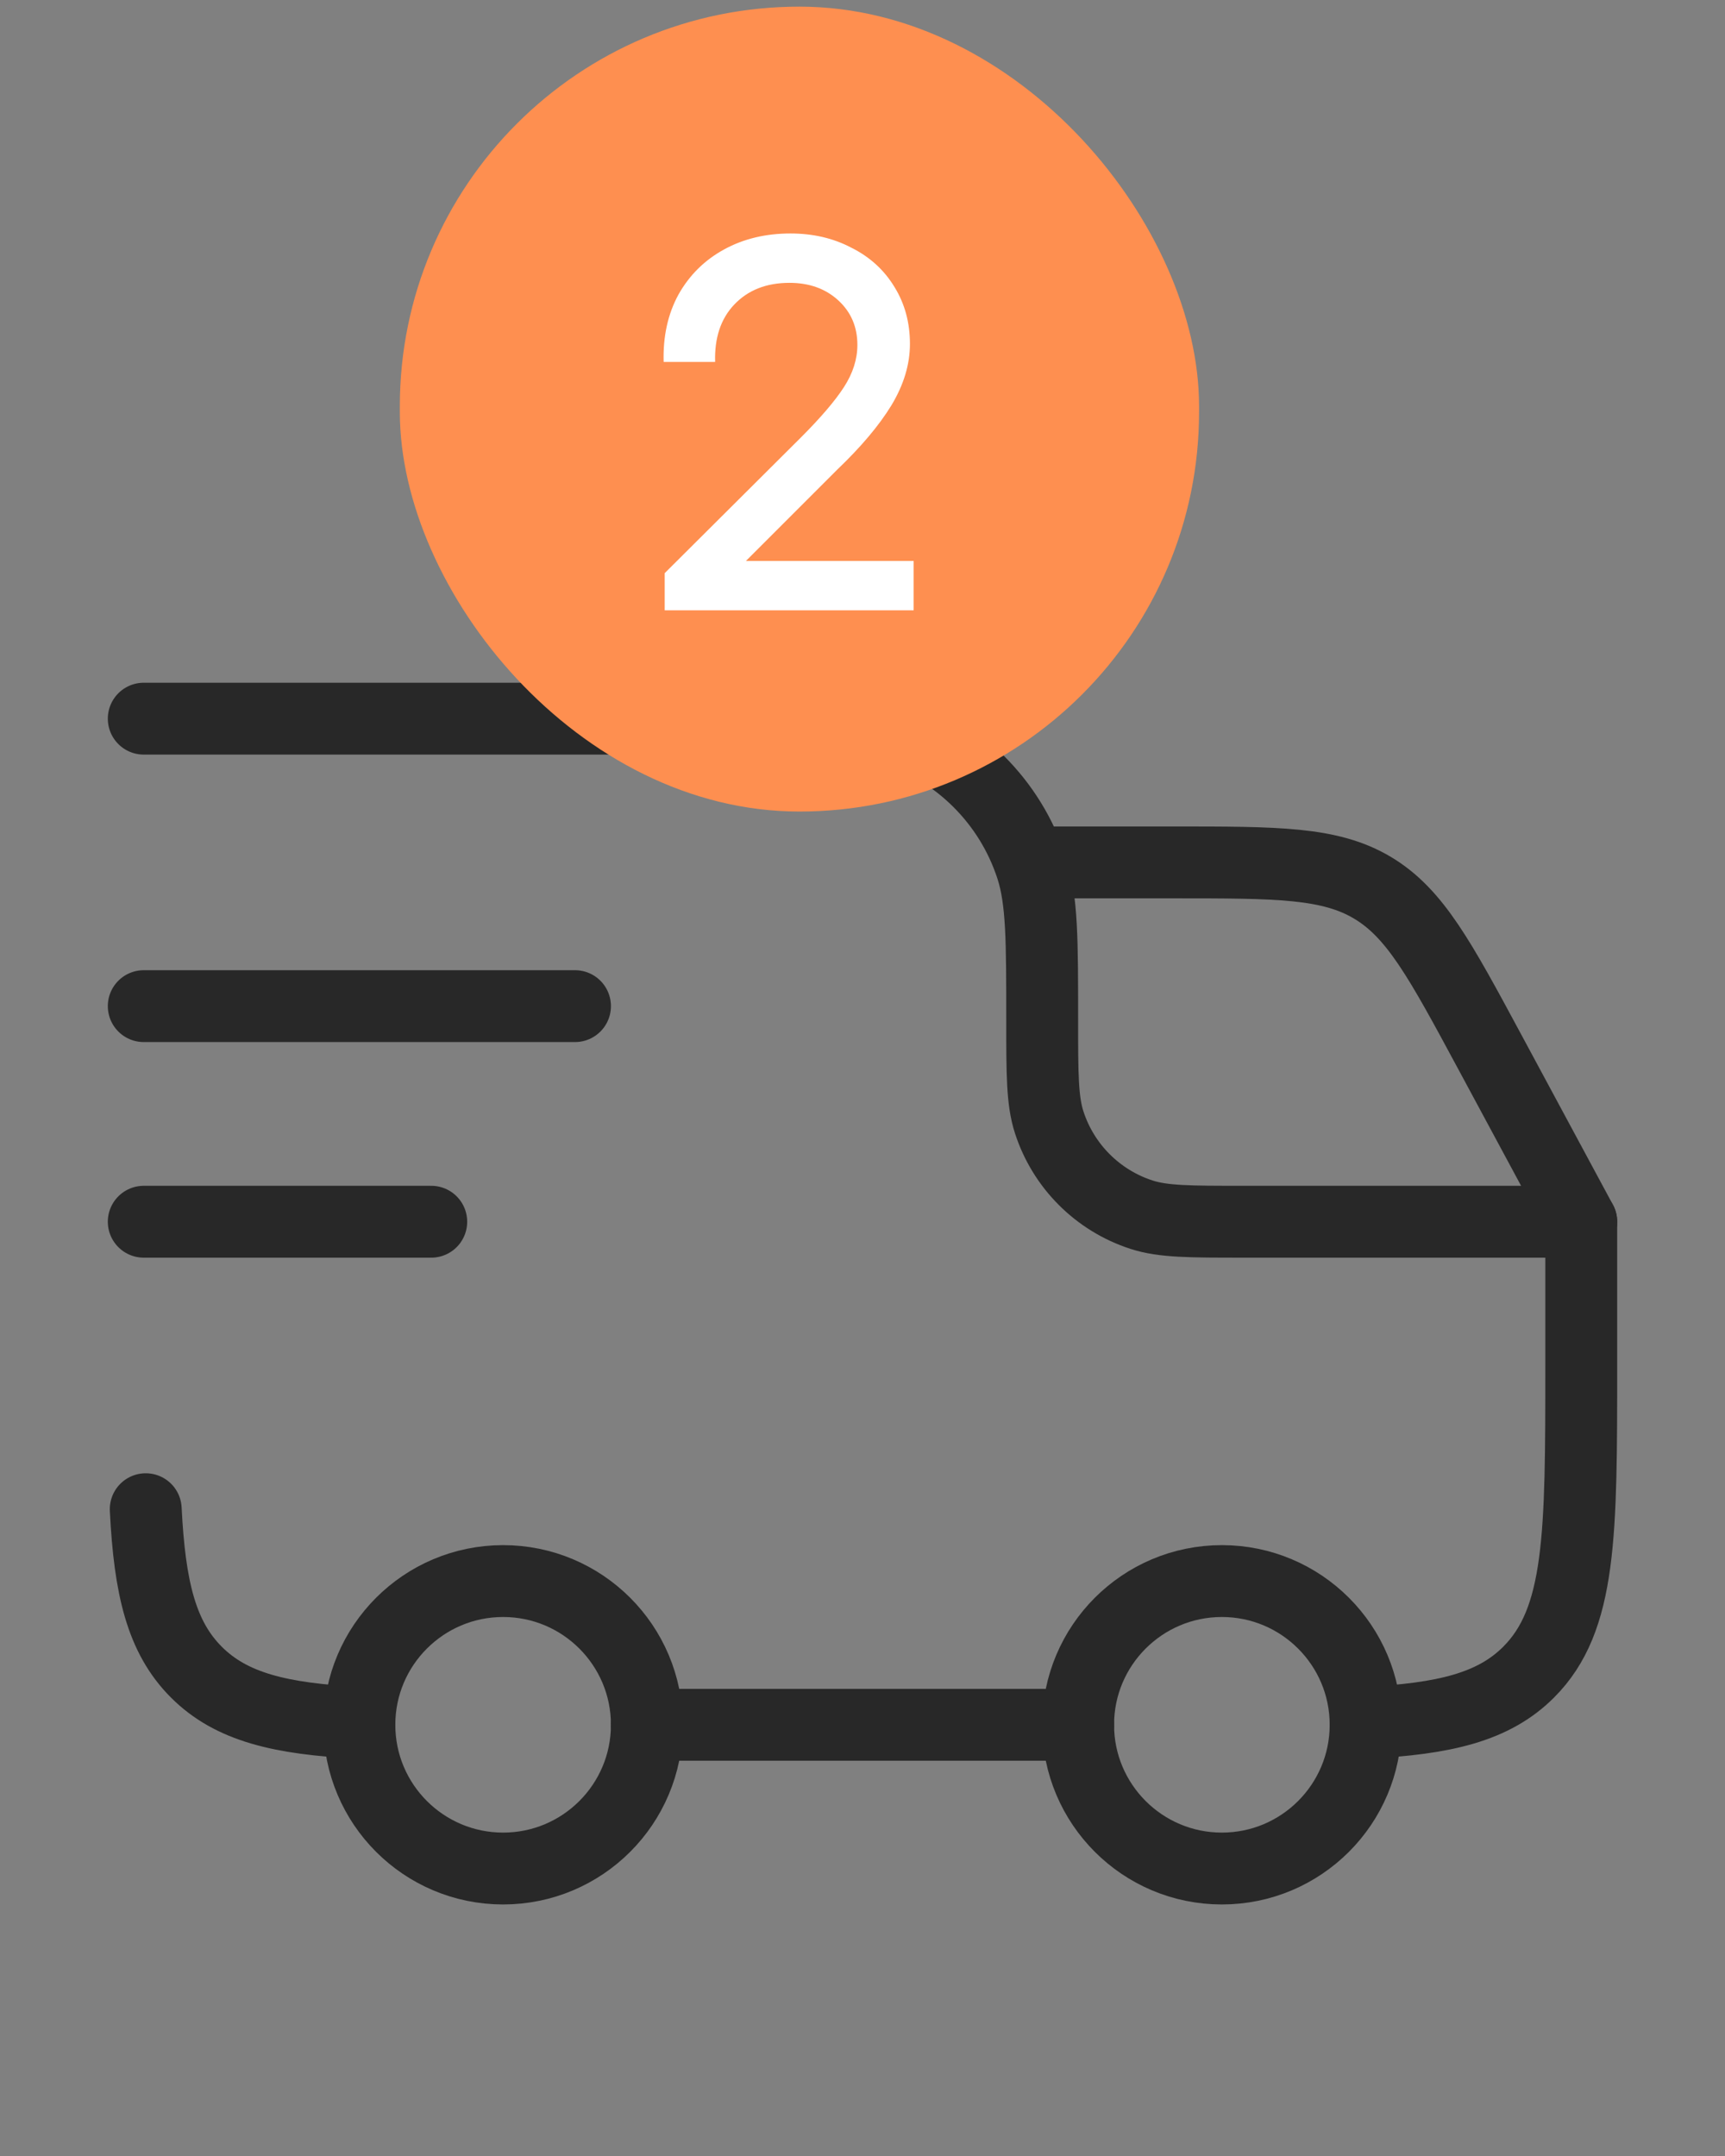
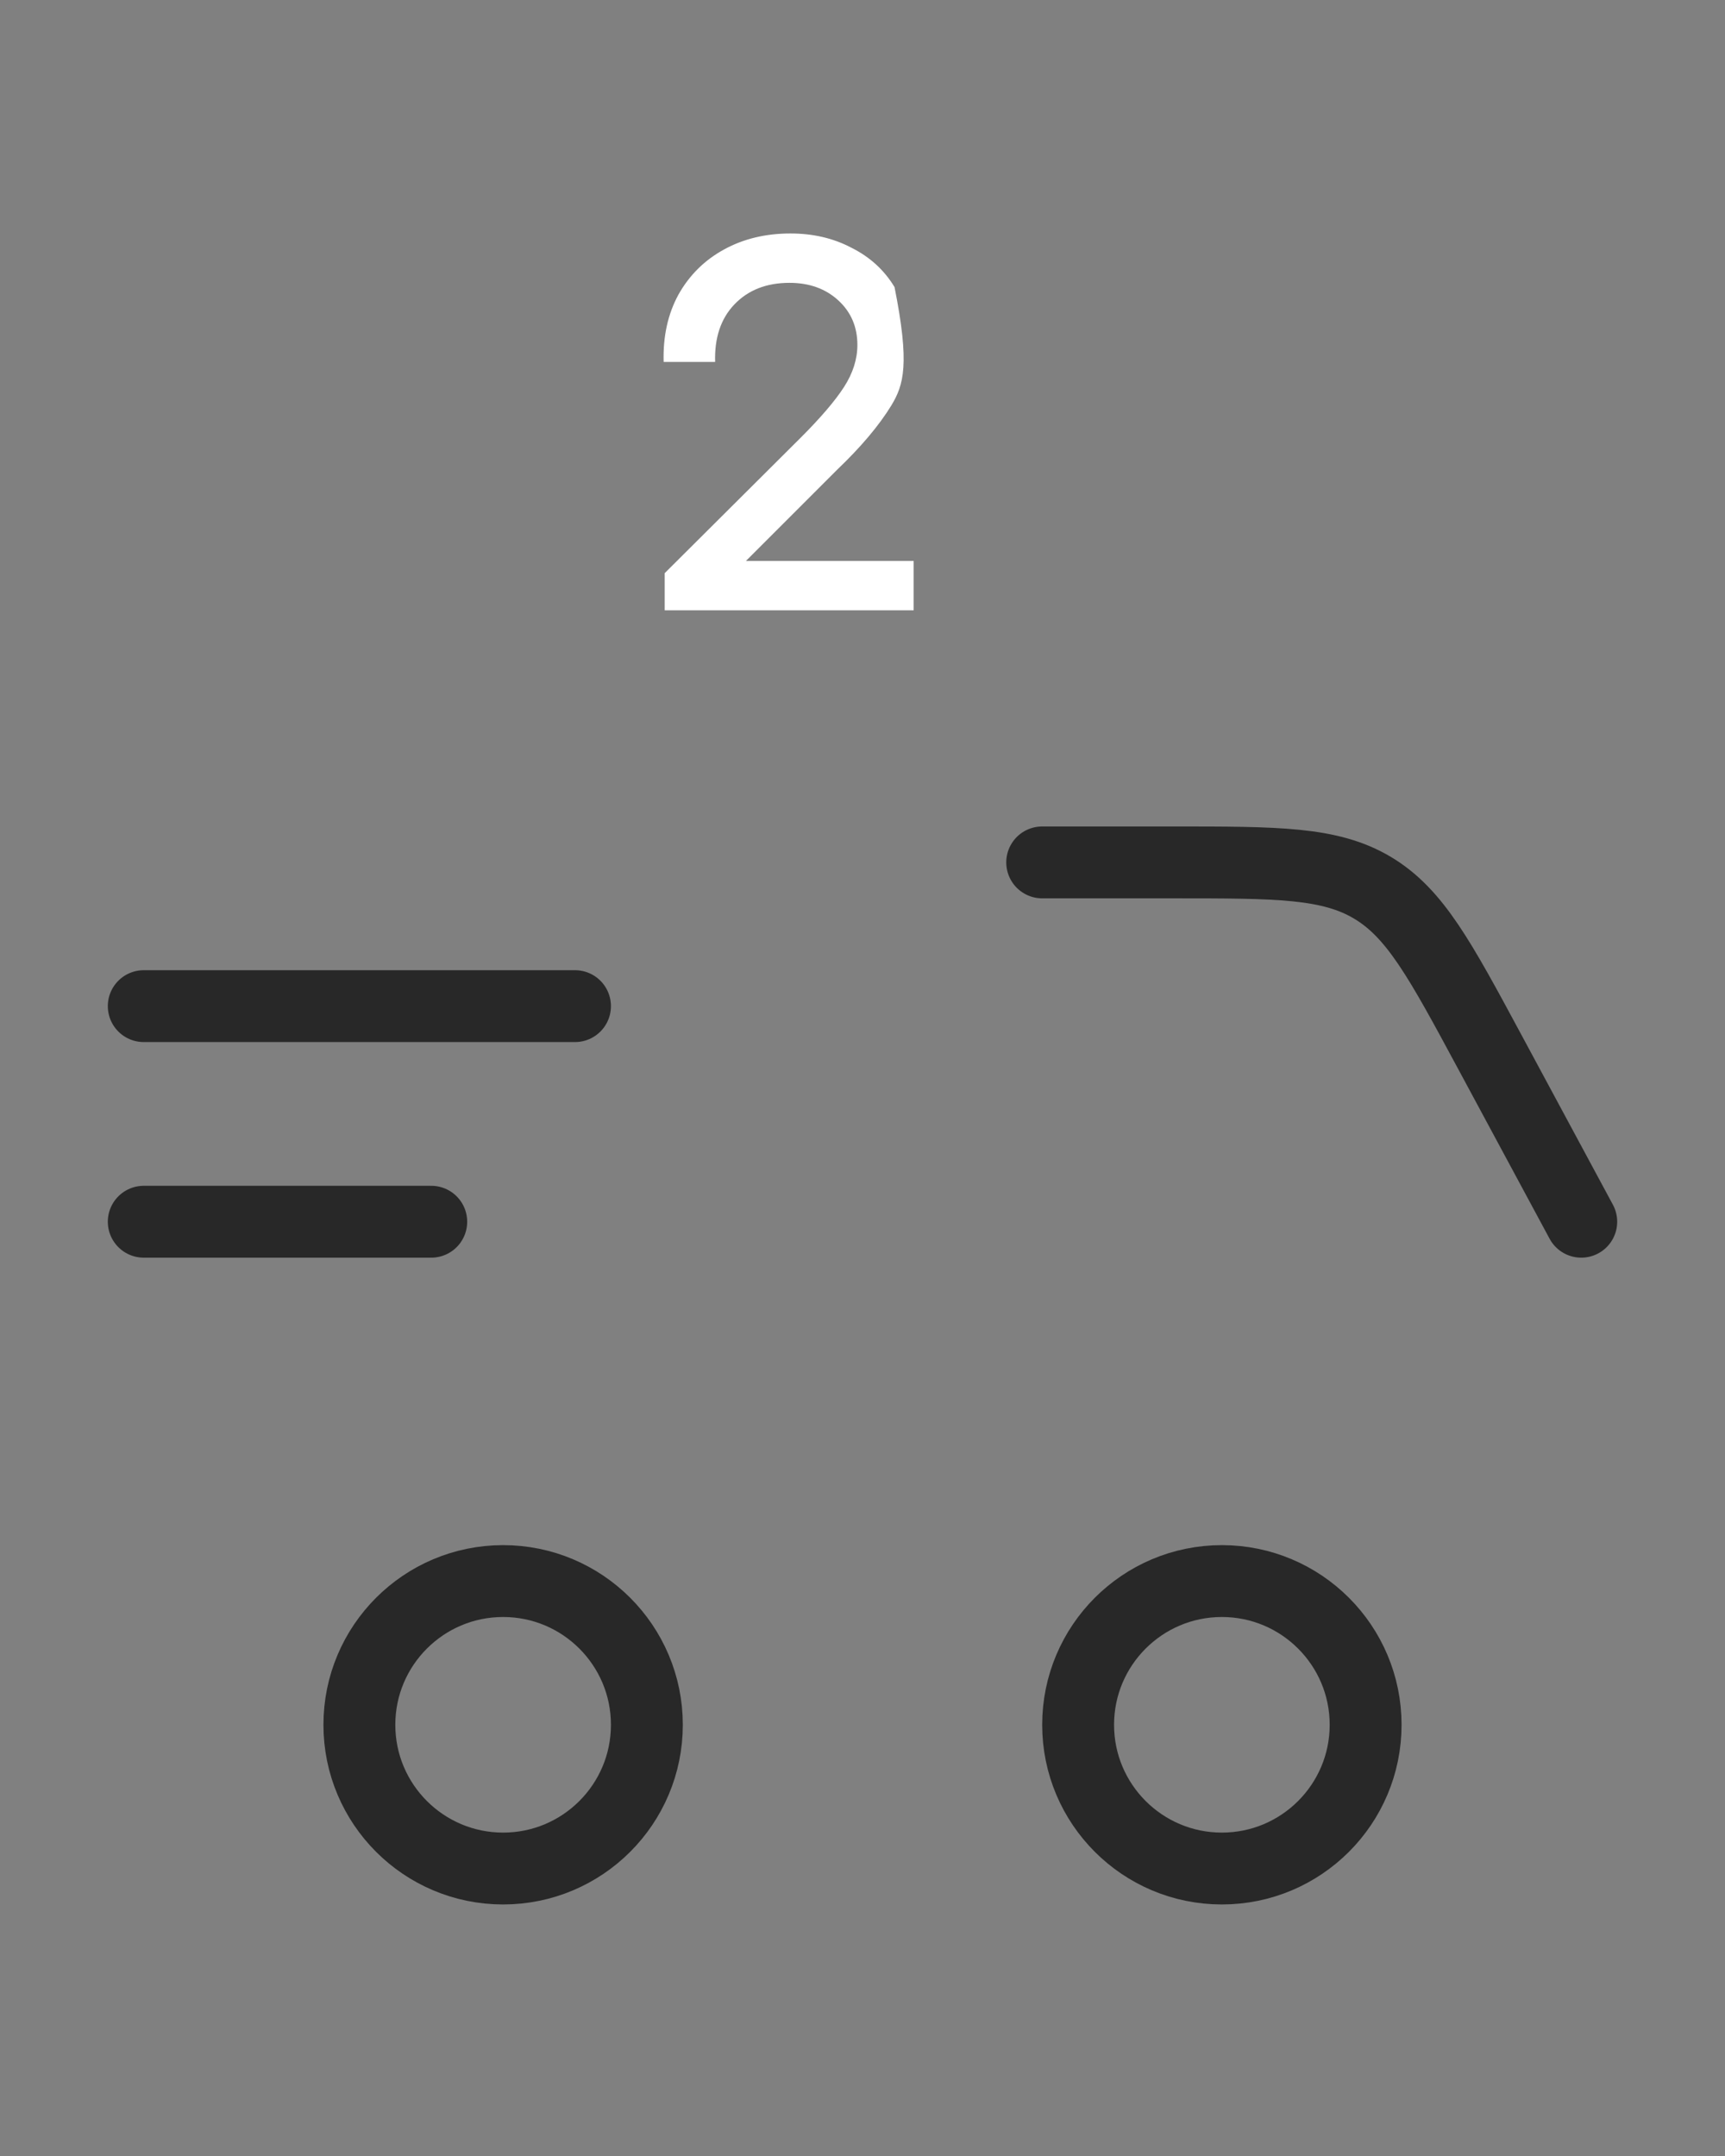
<svg xmlns="http://www.w3.org/2000/svg" width="60" height="75" viewBox="0 0 60 75" fill="none">
  <rect x="0" y="0" width="60" height="75" fill="#808080" stroke="none" />
  <path d="M42.5 65C45.261 65 47.5 62.761 47.5 60C47.5 57.239 45.261 55 42.5 55C39.739 55 37.5 57.239 37.5 60C37.5 62.761 39.739 65 42.5 65Z" stroke="#282828" stroke-width="2.5" />
  <path d="M17.5 65C20.261 65 22.5 62.761 22.5 60C22.5 57.239 20.261 55 17.5 55C14.739 55 12.5 57.239 12.5 60C12.5 62.761 14.739 65 17.5 65Z" stroke="#282828" stroke-width="2.5" />
-   <path d="M12.5 59.931C9.758 59.794 8.048 59.386 6.831 58.169C5.613 56.952 5.206 55.242 5.069 52.5M22.5 60H37.5M47.5 59.931C50.242 59.794 51.952 59.386 53.169 58.169C55 56.339 55 53.392 55 47.5V42.5H43.25C41.389 42.5 40.458 42.5 39.705 42.255C38.183 41.761 36.989 40.567 36.495 39.045C36.25 38.292 36.25 37.361 36.25 35.5C36.25 32.708 36.25 31.312 35.883 30.182C35.141 27.899 33.351 26.109 31.068 25.367C29.938 25 28.542 25 25.75 25H5" stroke="#282828" stroke-width="2.5" stroke-linecap="round" stroke-linejoin="round" />
  <path d="M5 35H20" stroke="#282828" stroke-width="2.5" stroke-linecap="round" stroke-linejoin="round" />
  <path d="M5 42.5H15" stroke="#282828" stroke-width="2.5" stroke-linecap="round" stroke-linejoin="round" />
  <path d="M36.25 30H40.803C44.441 30 46.261 30 47.741 30.884C49.221 31.769 50.084 33.37 51.809 36.574L55 42.5" stroke="#282828" stroke-width="2.5" stroke-linecap="round" stroke-linejoin="round" />
-   <rect x="13.907" y="0.231" width="27.8" height="28" rx="13.9" fill="#FE8F50" />
-   <path d="M23.12 19.938L27.846 15.23C28.548 14.528 29.052 13.938 29.36 13.458C29.668 12.978 29.822 12.491 29.822 11.999C29.822 11.371 29.6 10.854 29.157 10.448C28.714 10.042 28.148 9.839 27.459 9.839C26.658 9.839 26.018 10.091 25.538 10.596C25.071 11.088 24.849 11.753 24.874 12.59H23.083C23.058 11.704 23.23 10.922 23.6 10.245C23.981 9.568 24.511 9.045 25.188 8.676C25.864 8.306 26.634 8.122 27.495 8.122C28.283 8.122 28.991 8.288 29.619 8.62C30.259 8.94 30.757 9.396 31.114 9.987C31.471 10.565 31.65 11.224 31.65 11.962C31.65 12.676 31.434 13.39 31.003 14.104C30.573 14.806 29.945 15.55 29.12 16.338L25.945 19.514H31.779V21.231H23.12V19.938Z" fill="white" />
+   <path d="M23.12 19.938L27.846 15.23C28.548 14.528 29.052 13.938 29.36 13.458C29.668 12.978 29.822 12.491 29.822 11.999C29.822 11.371 29.6 10.854 29.157 10.448C28.714 10.042 28.148 9.839 27.459 9.839C26.658 9.839 26.018 10.091 25.538 10.596C25.071 11.088 24.849 11.753 24.874 12.59H23.083C23.058 11.704 23.23 10.922 23.6 10.245C23.981 9.568 24.511 9.045 25.188 8.676C25.864 8.306 26.634 8.122 27.495 8.122C28.283 8.122 28.991 8.288 29.619 8.62C30.259 8.94 30.757 9.396 31.114 9.987C31.65 12.676 31.434 13.39 31.003 14.104C30.573 14.806 29.945 15.55 29.12 16.338L25.945 19.514H31.779V21.231H23.12V19.938Z" fill="white" />
</svg>